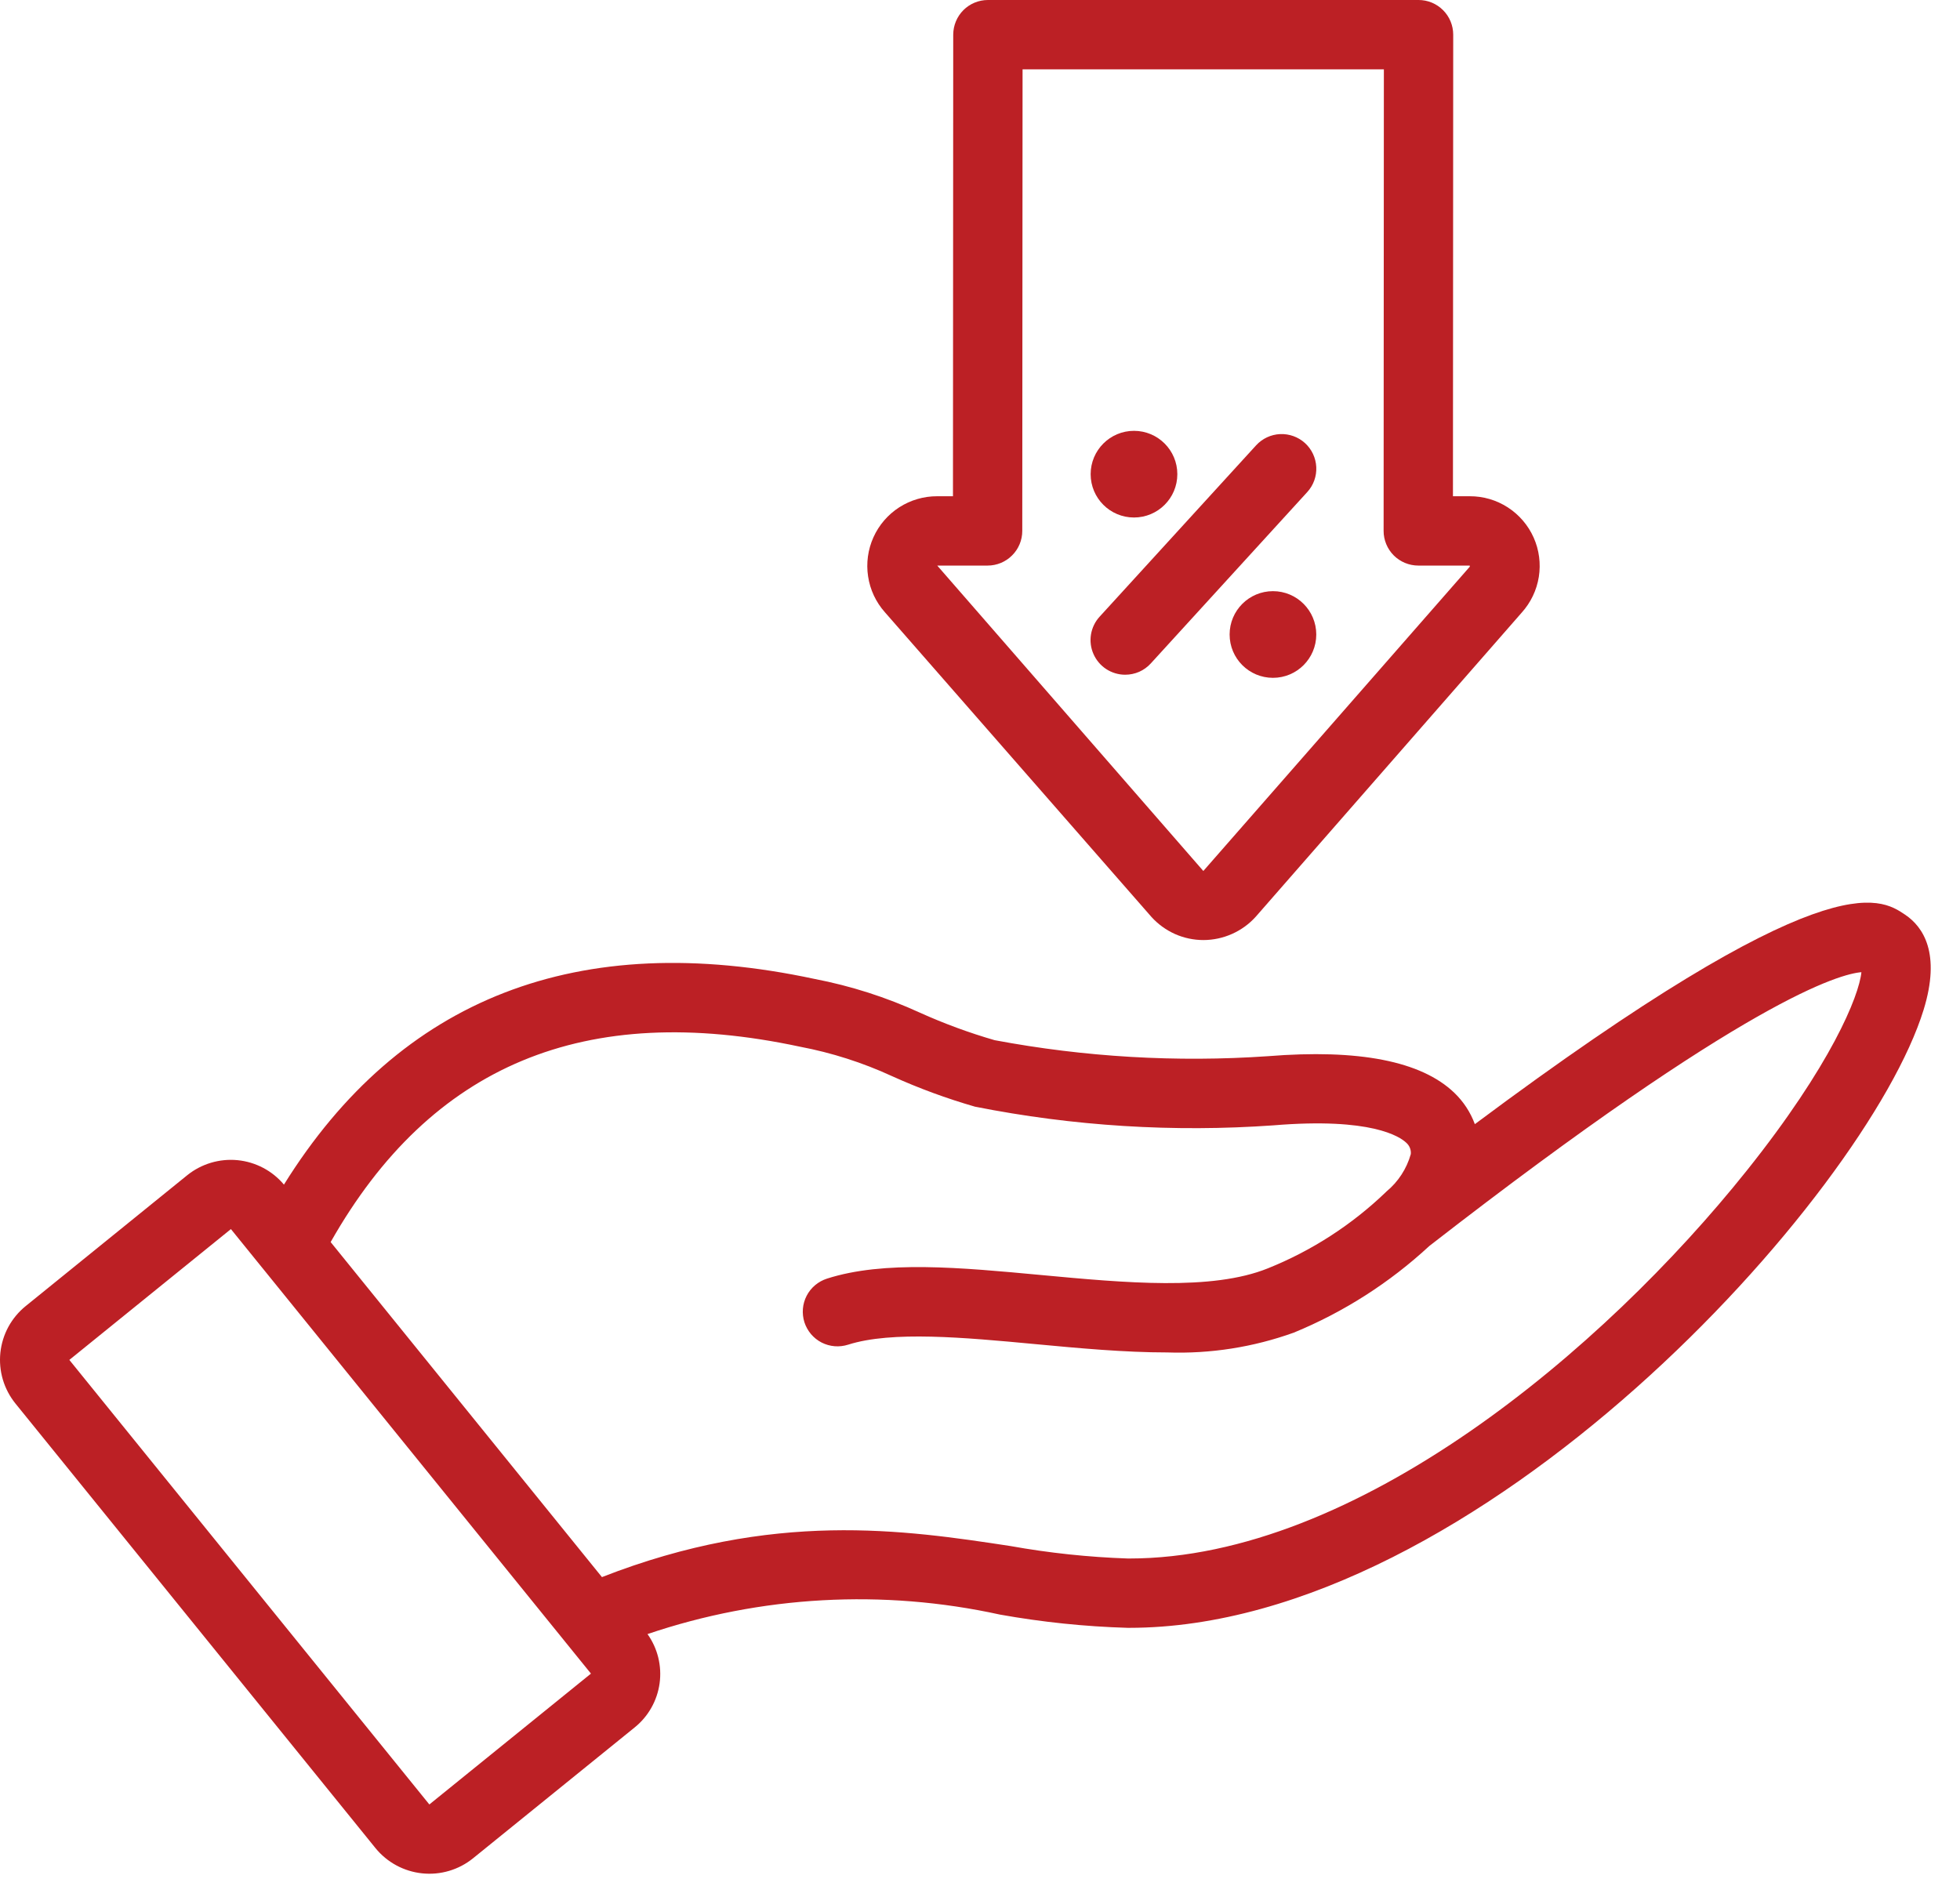
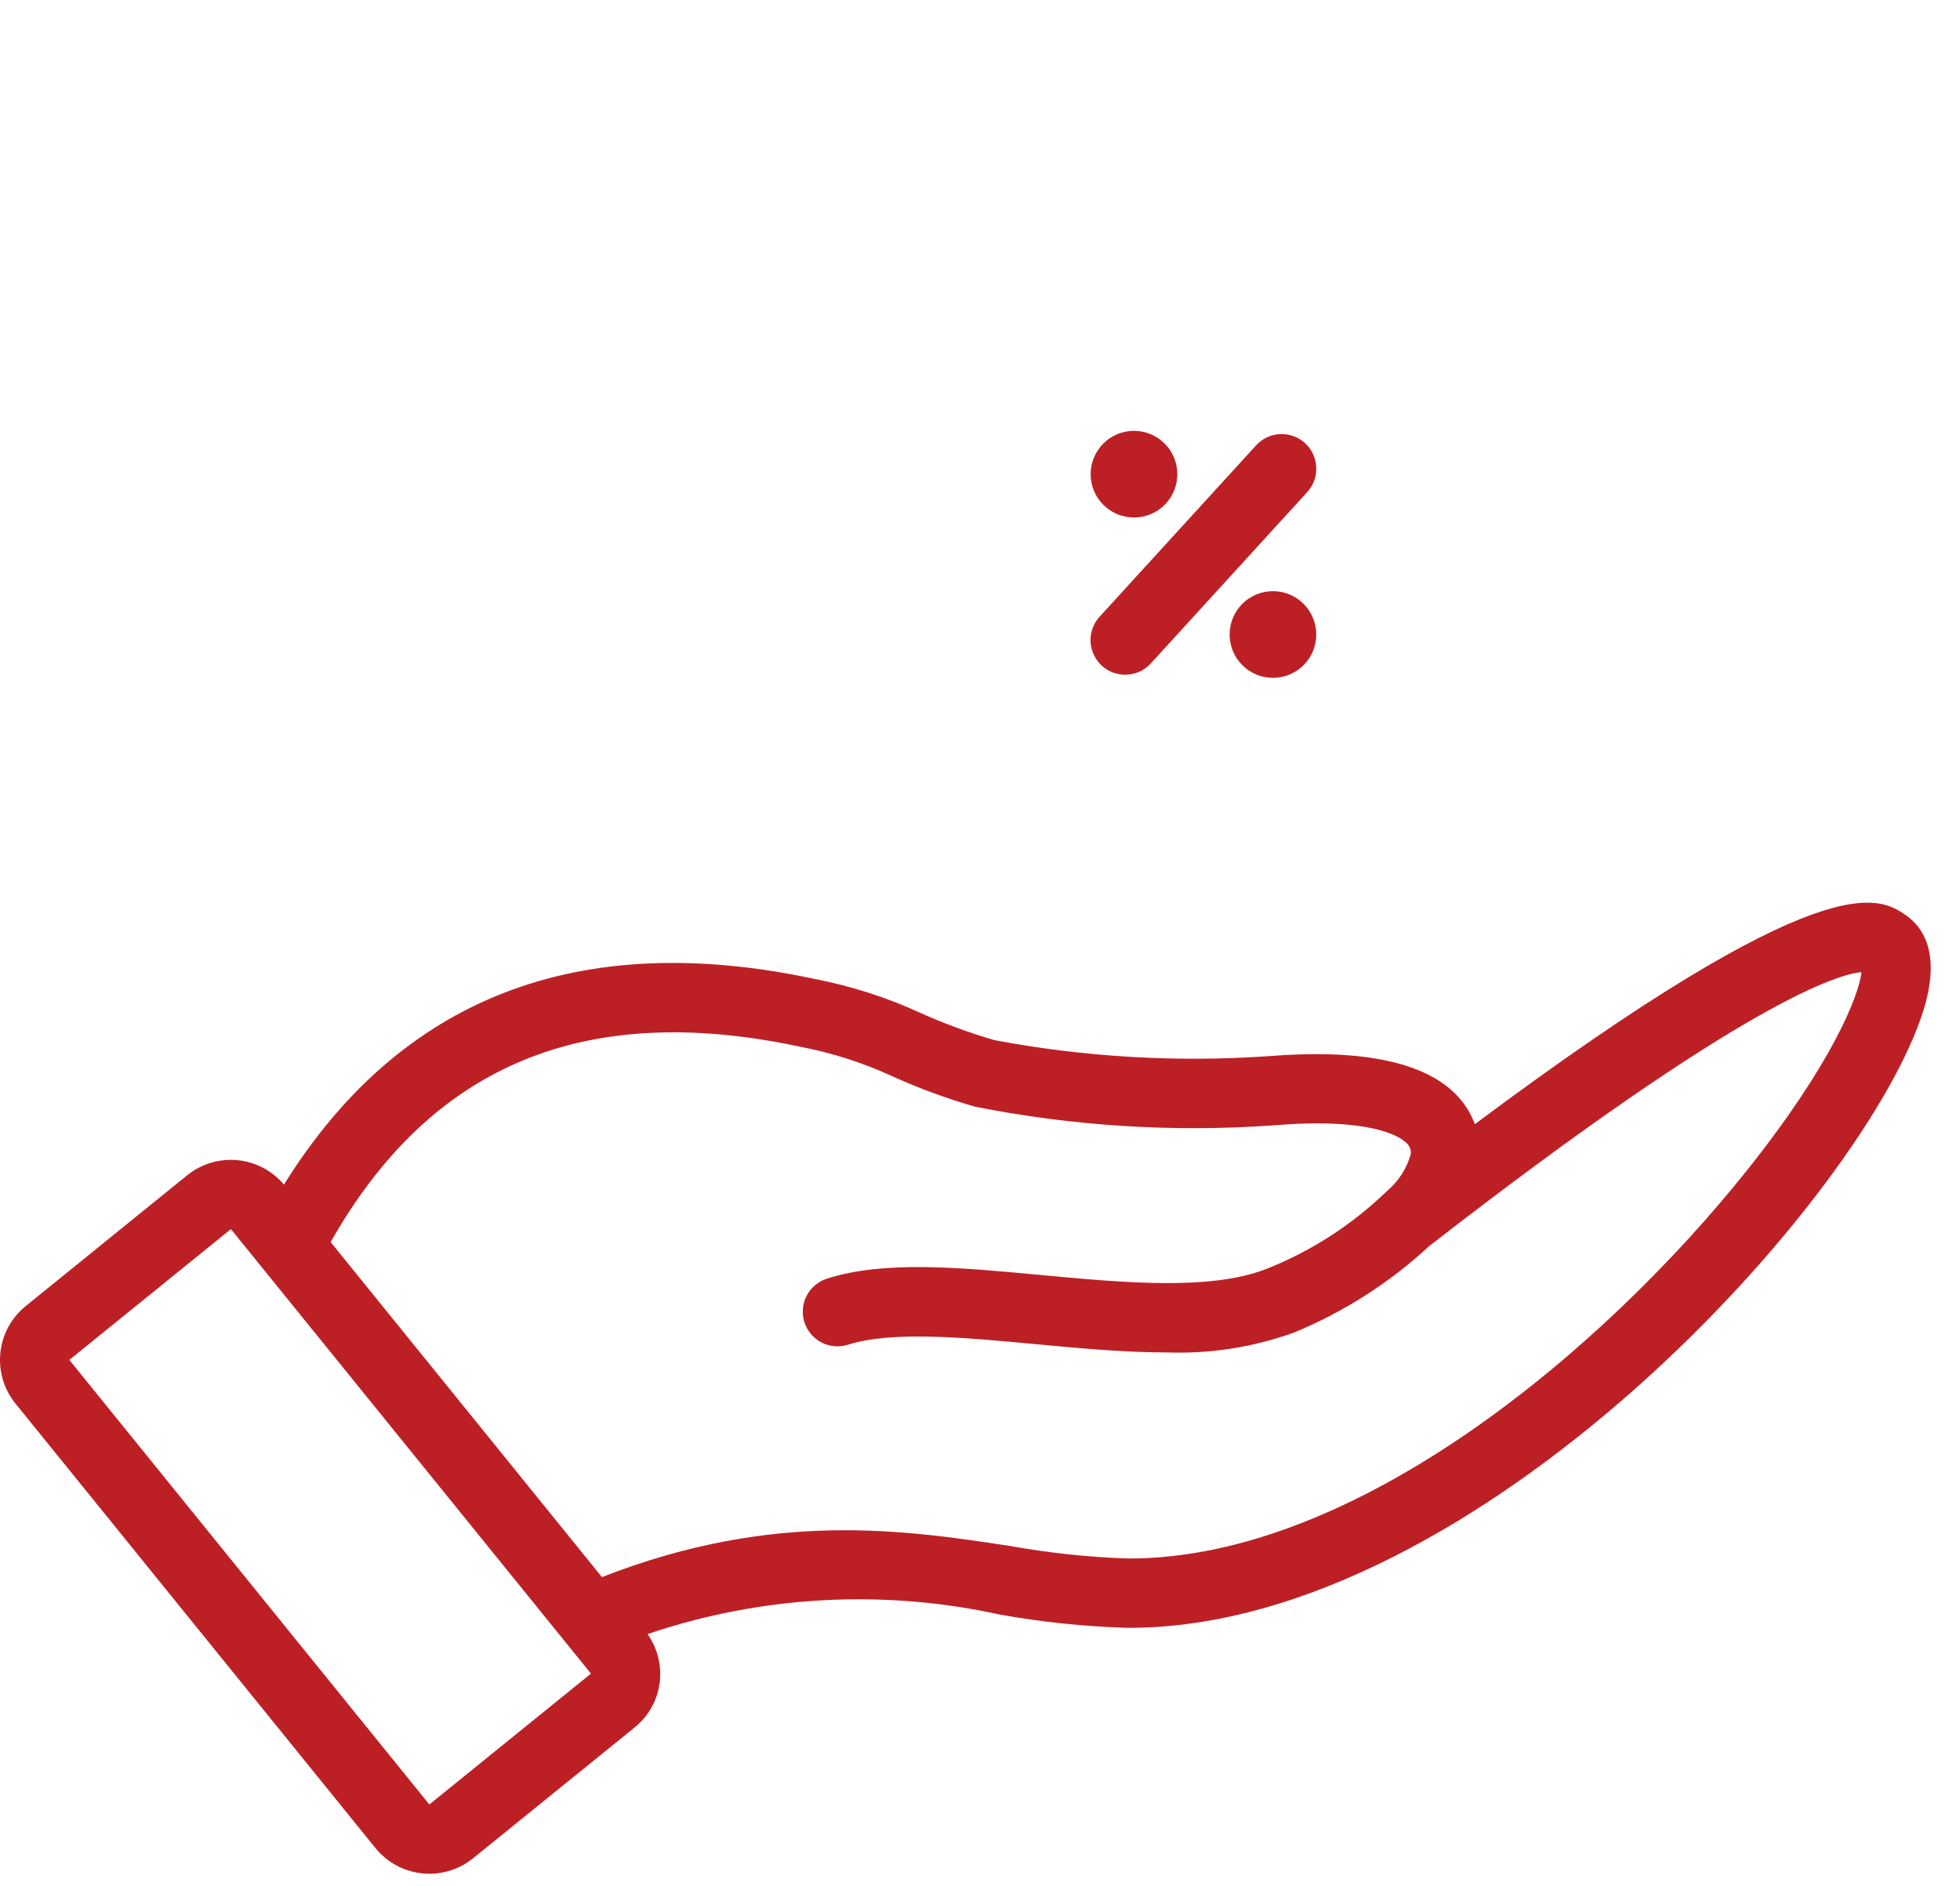
<svg xmlns="http://www.w3.org/2000/svg" width="53" height="51" viewBox="0 0 53 51" fill="none">
-   <path d="M51.519 24.74C50.811 24.263 49.385 23.311 39.881 30.403C39.763 30.081 39.572 29.79 39.324 29.553C38.43 28.696 36.737 28.368 34.284 28.565C31.813 28.735 29.33 28.589 26.896 28.132C26.205 27.932 25.529 27.683 24.873 27.387C23.963 26.97 23.007 26.664 22.024 26.475C15.641 25.109 10.824 26.983 7.678 32.038C7.363 31.662 6.912 31.425 6.423 31.377C5.934 31.33 5.446 31.476 5.063 31.784L0.696 35.322C0.504 35.477 0.345 35.668 0.227 35.884C0.11 36.1 0.036 36.338 0.01 36.583C-0.015 36.828 0.007 37.075 0.077 37.311C0.147 37.547 0.263 37.767 0.418 37.959L10.153 49.982C10.467 50.368 10.921 50.613 11.415 50.665C11.909 50.717 12.404 50.571 12.79 50.259L17.159 46.721C17.529 46.424 17.771 45.997 17.836 45.527C17.901 45.057 17.784 44.58 17.509 44.194C20.579 43.154 23.875 42.972 27.041 43.667C28.181 43.871 29.334 43.991 30.492 44.025H30.534C39.972 44.024 50.477 32.305 52.016 27.31C52.487 25.782 52.005 25.069 51.519 24.74ZM11.61 48.802L1.875 36.779L6.244 33.241L7.086 34.281L7.093 34.289L15.269 44.385L15.276 44.394L15.98 45.263L11.61 48.802ZM47.229 31.665C43.362 36.507 36.674 42.15 30.535 42.15H30.499C29.434 42.114 28.372 42.001 27.324 41.813C24.453 41.376 20.91 40.841 16.277 42.653L8.941 33.592C11.659 28.797 15.816 27.065 21.631 28.308C22.49 28.471 23.326 28.738 24.12 29.104C24.847 29.433 25.597 29.709 26.364 29.93C29.021 30.457 31.736 30.627 34.438 30.435C37.085 30.216 37.853 30.741 38.027 30.906C38.07 30.944 38.104 30.992 38.125 31.045C38.147 31.099 38.155 31.157 38.149 31.214C38.037 31.611 37.807 31.964 37.489 32.226L37.487 32.227L37.485 32.231C36.561 33.121 35.474 33.825 34.283 34.303C32.771 34.914 30.422 34.695 28.15 34.483C25.968 34.279 23.906 34.085 22.361 34.581C22.244 34.619 22.135 34.679 22.041 34.758C21.946 34.838 21.869 34.935 21.812 35.045C21.756 35.154 21.721 35.274 21.711 35.397C21.701 35.52 21.715 35.643 21.752 35.761C21.79 35.878 21.851 35.987 21.93 36.081C22.01 36.175 22.108 36.253 22.217 36.309C22.327 36.365 22.447 36.399 22.57 36.409C22.693 36.419 22.816 36.404 22.934 36.367C24.114 35.99 26.077 36.172 27.976 36.35C29.181 36.463 30.406 36.577 31.569 36.577C32.731 36.617 33.891 36.435 34.986 36.041C36.337 35.485 37.578 34.691 38.65 33.698C47.277 26.993 49.77 26.338 50.334 26.293C50.27 26.938 49.512 28.807 47.229 31.665Z" fill="#BC2025" />
-   <path d="M32.543 25.424C32.279 25.424 32.017 25.369 31.775 25.262C31.534 25.154 31.317 24.998 31.139 24.802L23.928 16.558C23.686 16.286 23.528 15.95 23.474 15.59C23.419 15.23 23.469 14.862 23.619 14.53C23.768 14.199 24.011 13.917 24.317 13.72C24.623 13.524 24.98 13.419 25.344 13.421H25.769L25.776 0.937C25.777 0.688 25.876 0.45 26.051 0.274C26.227 0.099 26.465 -3.96994e-05 26.714 1.53058e-07H38.359C38.482 -7.02705e-05 38.604 0.024 38.718 0.071C38.831 0.118 38.935 0.188 39.022 0.275C39.109 0.362 39.178 0.465 39.225 0.579C39.272 0.693 39.296 0.815 39.296 0.938L39.289 13.421H39.742C40.108 13.419 40.466 13.524 40.773 13.723C41.079 13.921 41.322 14.204 41.471 14.538C41.62 14.871 41.668 15.241 41.611 15.602C41.553 15.963 41.392 16.299 41.147 16.57L33.959 24.79C33.781 24.989 33.562 25.148 33.318 25.257C33.075 25.366 32.81 25.423 32.543 25.424ZM25.344 15.296L32.539 23.556L39.746 15.324L39.742 15.296H38.351C38.228 15.296 38.106 15.271 37.992 15.224C37.878 15.177 37.775 15.108 37.688 15.021C37.601 14.934 37.532 14.83 37.485 14.716C37.438 14.602 37.413 14.48 37.414 14.357L37.421 1.875H27.651L27.643 14.359C27.643 14.608 27.544 14.846 27.368 15.021C27.193 15.197 26.954 15.296 26.706 15.296L25.344 15.296Z" fill="#BC2025" />
+   <path d="M51.519 24.74C50.811 24.263 49.385 23.311 39.881 30.403C39.763 30.081 39.572 29.79 39.324 29.553C38.43 28.696 36.737 28.368 34.284 28.565C31.813 28.735 29.33 28.589 26.896 28.132C26.205 27.932 25.529 27.683 24.873 27.387C23.963 26.97 23.007 26.664 22.024 26.475C15.641 25.109 10.824 26.983 7.678 32.038C7.363 31.662 6.912 31.425 6.423 31.377C5.934 31.33 5.446 31.476 5.063 31.784L0.696 35.322C0.504 35.477 0.345 35.668 0.227 35.884C0.11 36.1 0.036 36.338 0.01 36.583C-0.015 36.828 0.007 37.075 0.077 37.311C0.147 37.547 0.263 37.767 0.418 37.959L10.153 49.982C10.467 50.368 10.921 50.613 11.415 50.665C11.909 50.717 12.404 50.571 12.79 50.259L17.159 46.721C17.529 46.424 17.771 45.997 17.836 45.527C17.901 45.057 17.784 44.58 17.509 44.194C20.579 43.154 23.875 42.972 27.041 43.667C28.181 43.871 29.334 43.991 30.492 44.025H30.534C39.972 44.024 50.477 32.305 52.016 27.31C52.487 25.782 52.005 25.069 51.519 24.74ZM11.61 48.802L1.875 36.779L6.244 33.241L7.086 34.281L7.093 34.289L15.269 44.385L15.276 44.394L15.98 45.263L11.61 48.802M47.229 31.665C43.362 36.507 36.674 42.15 30.535 42.15H30.499C29.434 42.114 28.372 42.001 27.324 41.813C24.453 41.376 20.91 40.841 16.277 42.653L8.941 33.592C11.659 28.797 15.816 27.065 21.631 28.308C22.49 28.471 23.326 28.738 24.12 29.104C24.847 29.433 25.597 29.709 26.364 29.93C29.021 30.457 31.736 30.627 34.438 30.435C37.085 30.216 37.853 30.741 38.027 30.906C38.07 30.944 38.104 30.992 38.125 31.045C38.147 31.099 38.155 31.157 38.149 31.214C38.037 31.611 37.807 31.964 37.489 32.226L37.487 32.227L37.485 32.231C36.561 33.121 35.474 33.825 34.283 34.303C32.771 34.914 30.422 34.695 28.15 34.483C25.968 34.279 23.906 34.085 22.361 34.581C22.244 34.619 22.135 34.679 22.041 34.758C21.946 34.838 21.869 34.935 21.812 35.045C21.756 35.154 21.721 35.274 21.711 35.397C21.701 35.52 21.715 35.643 21.752 35.761C21.79 35.878 21.851 35.987 21.93 36.081C22.01 36.175 22.108 36.253 22.217 36.309C22.327 36.365 22.447 36.399 22.57 36.409C22.693 36.419 22.816 36.404 22.934 36.367C24.114 35.99 26.077 36.172 27.976 36.35C29.181 36.463 30.406 36.577 31.569 36.577C32.731 36.617 33.891 36.435 34.986 36.041C36.337 35.485 37.578 34.691 38.65 33.698C47.277 26.993 49.77 26.338 50.334 26.293C50.27 26.938 49.512 28.807 47.229 31.665Z" fill="#BC2025" />
  <path d="M30.426 18.248C30.244 18.248 30.067 18.195 29.914 18.096C29.762 17.997 29.642 17.855 29.569 17.689C29.495 17.523 29.472 17.339 29.501 17.16C29.531 16.98 29.611 16.813 29.734 16.679L33.968 12.042C34.136 11.86 34.369 11.751 34.616 11.74C34.864 11.73 35.106 11.817 35.289 11.984C35.472 12.151 35.581 12.384 35.593 12.632C35.605 12.879 35.519 13.121 35.352 13.305L31.119 17.942C31.031 18.039 30.924 18.116 30.805 18.169C30.685 18.221 30.556 18.248 30.426 18.248Z" fill="#BC2025" />
  <path d="M30.664 13.996C31.311 13.996 31.836 13.472 31.836 12.824C31.836 12.177 31.311 11.652 30.664 11.652C30.017 11.652 29.492 12.177 29.492 12.824C29.492 13.472 30.017 13.996 30.664 13.996Z" fill="#BC2025" />
  <path d="M34.422 18.332C35.069 18.332 35.593 17.808 35.593 17.16C35.593 16.513 35.069 15.988 34.422 15.988C33.774 15.988 33.25 16.513 33.25 17.16C33.25 17.808 33.774 18.332 34.422 18.332Z" fill="#BC2025" />
</svg>